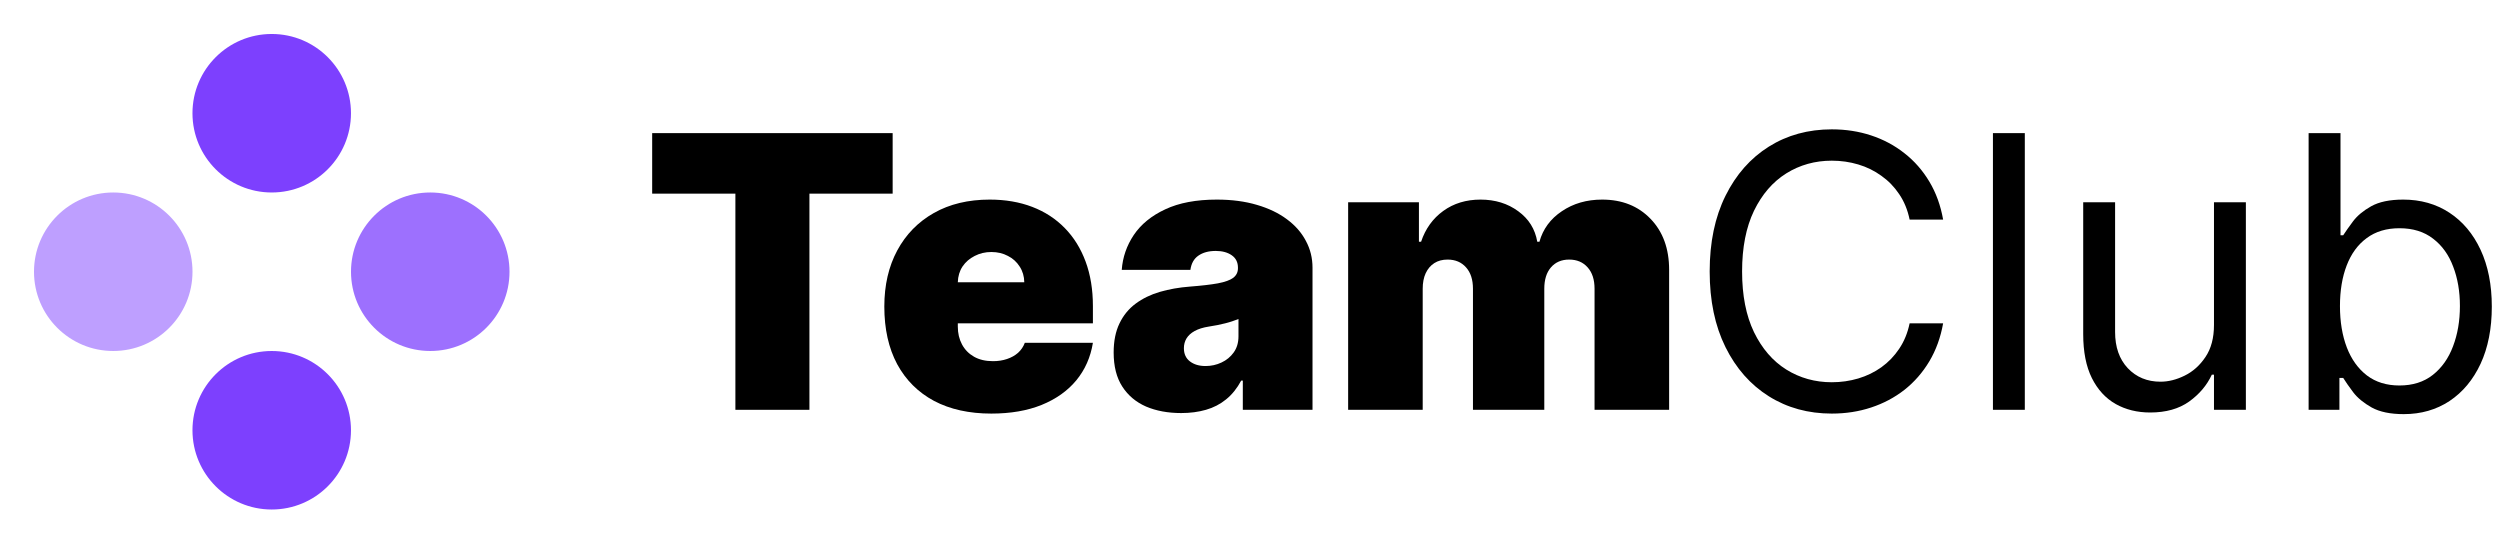
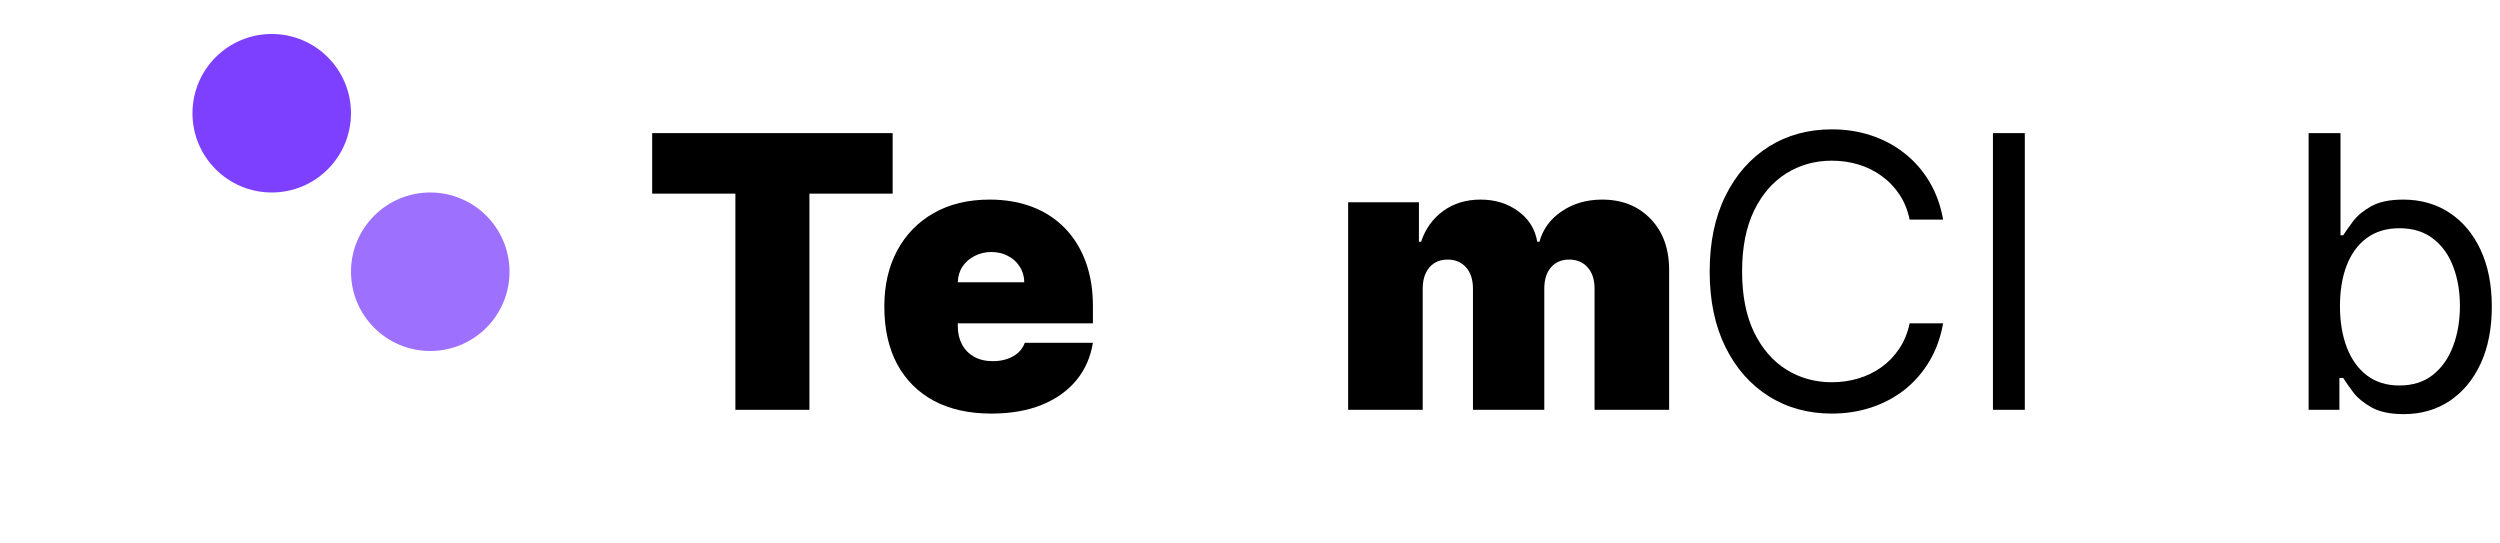
<svg xmlns="http://www.w3.org/2000/svg" width="184" height="40" viewBox="0 0 184 40" fill="none">
  <circle cx="5.833" cy="5.833" r="5.833" transform="matrix(-4.37114e-08 -1 -1 4.37114e-08 37.5 25.833)" fill="#9D70FE" />
-   <circle cx="5.833" cy="5.833" r="5.833" transform="matrix(-4.37114e-08 -1 -1 4.37114e-08 25.832 37.5)" fill="#7D40FE" />
  <circle cx="5.833" cy="5.833" r="5.833" transform="matrix(-4.37114e-08 -1 -1 4.37114e-08 25.832 14.167)" fill="#7D40FE" />
-   <circle cx="5.833" cy="5.833" r="5.833" transform="matrix(-4.37114e-08 -1 -1 4.37114e-08 14.168 25.833)" fill="#BE9FFF" />
  <path d="M169.914 30.162V9.798H172.261V17.315H172.46C172.632 17.05 172.87 16.712 173.175 16.301C173.487 15.883 173.931 15.512 174.508 15.187C175.091 14.856 175.88 14.69 176.874 14.69C178.16 14.69 179.294 15.011 180.275 15.654C181.256 16.297 182.022 17.209 182.572 18.389C183.122 19.569 183.397 20.961 183.397 22.565C183.397 24.182 183.122 25.584 182.572 26.771C182.022 27.951 181.259 28.866 180.285 29.515C179.31 30.158 178.187 30.48 176.914 30.48C175.933 30.48 175.147 30.317 174.558 29.992C173.968 29.661 173.513 29.287 173.195 28.869C172.877 28.445 172.632 28.093 172.46 27.815H172.181V30.162H169.914ZM172.221 22.525C172.221 23.678 172.39 24.696 172.728 25.578C173.066 26.453 173.56 27.139 174.21 27.636C174.859 28.127 175.655 28.372 176.596 28.372C177.577 28.372 178.396 28.113 179.052 27.596C179.715 27.073 180.212 26.37 180.543 25.488C180.881 24.6 181.05 23.612 181.05 22.525C181.05 21.451 180.885 20.483 180.553 19.622C180.228 18.753 179.735 18.067 179.072 17.564C178.415 17.053 177.59 16.798 176.596 16.798C175.641 16.798 174.839 17.04 174.19 17.524C173.54 18.001 173.049 18.671 172.718 19.532C172.387 20.387 172.221 21.385 172.221 22.525Z" fill="black" />
-   <path d="M162.949 23.917V14.889H165.296V30.161H162.949V27.576H162.79C162.432 28.352 161.875 29.011 161.12 29.555C160.364 30.092 159.409 30.36 158.256 30.36C157.301 30.36 156.453 30.151 155.711 29.734C154.968 29.31 154.385 28.673 153.961 27.825C153.536 26.97 153.324 25.892 153.324 24.593V14.889H155.671V24.434C155.671 25.548 155.982 26.436 156.605 27.099C157.235 27.762 158.037 28.093 159.012 28.093C159.595 28.093 160.188 27.944 160.792 27.646C161.401 27.348 161.912 26.89 162.323 26.274C162.74 25.657 162.949 24.872 162.949 23.917Z" fill="black" />
  <path d="M149.026 9.798V30.162H146.68V9.798H149.026Z" fill="black" />
  <path d="M143.014 16.162H140.548C140.402 15.452 140.147 14.829 139.782 14.292C139.424 13.755 138.987 13.305 138.47 12.94C137.959 12.569 137.393 12.29 136.77 12.105C136.146 11.919 135.497 11.826 134.821 11.826C133.588 11.826 132.471 12.138 131.47 12.761C130.475 13.384 129.683 14.302 129.093 15.515C128.51 16.728 128.218 18.216 128.218 19.98C128.218 21.743 128.51 23.231 129.093 24.444C129.683 25.657 130.475 26.575 131.47 27.198C132.471 27.822 133.588 28.133 134.821 28.133C135.497 28.133 136.146 28.04 136.77 27.855C137.393 27.669 137.959 27.394 138.47 27.029C138.987 26.658 139.424 26.204 139.782 25.667C140.147 25.124 140.402 24.501 140.548 23.798H143.014C142.828 24.839 142.49 25.77 142 26.592C141.509 27.414 140.899 28.113 140.17 28.69C139.441 29.26 138.622 29.694 137.714 29.992C136.813 30.291 135.848 30.44 134.821 30.44C133.084 30.44 131.539 30.016 130.187 29.167C128.835 28.319 127.771 27.112 126.995 25.548C126.22 23.983 125.832 22.128 125.832 19.98C125.832 17.832 126.22 15.976 126.995 14.412C127.771 12.847 128.835 11.641 130.187 10.792C131.539 9.944 133.084 9.52 134.821 9.52C135.848 9.52 136.813 9.669 137.714 9.967C138.622 10.265 139.441 10.703 140.17 11.28C140.899 11.85 141.509 12.546 142 13.367C142.49 14.183 142.828 15.114 143.014 16.162Z" fill="black" />
  <path d="M99.223 30.162V14.889H104.433V17.793H104.592C104.91 16.838 105.454 16.082 106.223 15.526C106.992 14.969 107.906 14.69 108.967 14.69C110.041 14.69 110.966 14.976 111.741 15.546C112.517 16.109 112.984 16.858 113.143 17.793H113.302C113.561 16.858 114.111 16.109 114.953 15.546C115.795 14.976 116.782 14.69 117.916 14.69C119.381 14.69 120.567 15.161 121.476 16.102C122.39 17.044 122.848 18.297 122.848 19.861V30.162H117.359V21.253C117.359 20.583 117.19 20.06 116.852 19.682C116.514 19.297 116.06 19.105 115.49 19.105C114.926 19.105 114.479 19.297 114.147 19.682C113.823 20.06 113.66 20.583 113.66 21.253V30.162H108.41V21.253C108.41 20.583 108.241 20.06 107.903 19.682C107.565 19.297 107.111 19.105 106.541 19.105C106.163 19.105 105.838 19.191 105.566 19.364C105.295 19.536 105.083 19.785 104.93 20.11C104.784 20.428 104.711 20.809 104.711 21.253V30.162H99.223Z" fill="black" />
-   <path d="M86.936 30.401C85.962 30.401 85.1 30.242 84.351 29.923C83.609 29.599 83.025 29.108 82.601 28.452C82.177 27.796 81.965 26.96 81.965 25.946C81.965 25.111 82.107 24.398 82.392 23.808C82.677 23.212 83.075 22.724 83.586 22.347C84.096 21.969 84.689 21.68 85.365 21.482C86.048 21.283 86.784 21.154 87.573 21.094C88.428 21.028 89.114 20.948 89.631 20.855C90.155 20.756 90.533 20.62 90.765 20.448C90.997 20.269 91.113 20.033 91.113 19.742V19.702C91.113 19.304 90.96 18.999 90.655 18.787C90.35 18.575 89.959 18.469 89.482 18.469C88.958 18.469 88.531 18.585 88.199 18.817C87.874 19.042 87.679 19.39 87.613 19.861H82.561C82.628 18.933 82.923 18.078 83.446 17.296C83.977 16.507 84.749 15.877 85.763 15.406C86.777 14.929 88.043 14.69 89.561 14.69C90.655 14.69 91.636 14.82 92.505 15.078C93.373 15.33 94.112 15.685 94.722 16.142C95.332 16.593 95.796 17.123 96.114 17.733C96.439 18.336 96.601 18.992 96.601 19.702V30.162H91.471V28.014H91.351C91.046 28.584 90.675 29.045 90.238 29.396C89.807 29.748 89.313 30.003 88.756 30.162C88.206 30.321 87.599 30.401 86.936 30.401ZM88.726 26.94C89.144 26.94 89.535 26.854 89.9 26.682C90.271 26.51 90.572 26.261 90.804 25.936C91.036 25.611 91.152 25.217 91.152 24.753V23.48C91.007 23.54 90.851 23.596 90.685 23.649C90.526 23.702 90.354 23.752 90.168 23.798C89.989 23.845 89.797 23.888 89.591 23.928C89.392 23.967 89.184 24.004 88.965 24.037C88.541 24.103 88.193 24.213 87.921 24.365C87.656 24.511 87.457 24.693 87.324 24.912C87.198 25.124 87.135 25.363 87.135 25.628C87.135 26.052 87.284 26.377 87.583 26.602C87.881 26.828 88.262 26.94 88.726 26.94Z" fill="black" />
  <path d="M72.961 30.44C71.33 30.44 69.925 30.129 68.745 29.506C67.572 28.876 66.667 27.974 66.031 26.801C65.401 25.621 65.086 24.209 65.086 22.565C65.086 20.988 65.404 19.609 66.04 18.429C66.677 17.249 67.575 16.331 68.735 15.675C69.895 15.019 71.264 14.69 72.842 14.69C73.995 14.69 75.039 14.869 75.974 15.227C76.908 15.585 77.707 16.106 78.37 16.788C79.033 17.465 79.543 18.287 79.901 19.254C80.259 20.222 80.438 21.313 80.438 22.526V23.798H66.796V20.776H75.387C75.38 20.338 75.268 19.954 75.049 19.622C74.837 19.284 74.549 19.022 74.184 18.837C73.826 18.645 73.418 18.548 72.961 18.548C72.517 18.548 72.109 18.645 71.738 18.837C71.367 19.022 71.068 19.281 70.843 19.612C70.624 19.944 70.508 20.331 70.495 20.776V24.037C70.495 24.527 70.598 24.965 70.803 25.349C71.009 25.734 71.304 26.036 71.688 26.254C72.073 26.473 72.537 26.582 73.08 26.582C73.458 26.582 73.803 26.529 74.114 26.423C74.433 26.317 74.704 26.165 74.93 25.966C75.155 25.761 75.321 25.515 75.427 25.23H80.438C80.266 26.291 79.858 27.212 79.215 27.994C78.572 28.77 77.72 29.373 76.66 29.804C75.606 30.228 74.373 30.44 72.961 30.44Z" fill="black" />
  <path d="M48 14.252V9.798H65.699V14.252H59.574V30.162H54.125V14.252H48Z" fill="black" />
</svg>